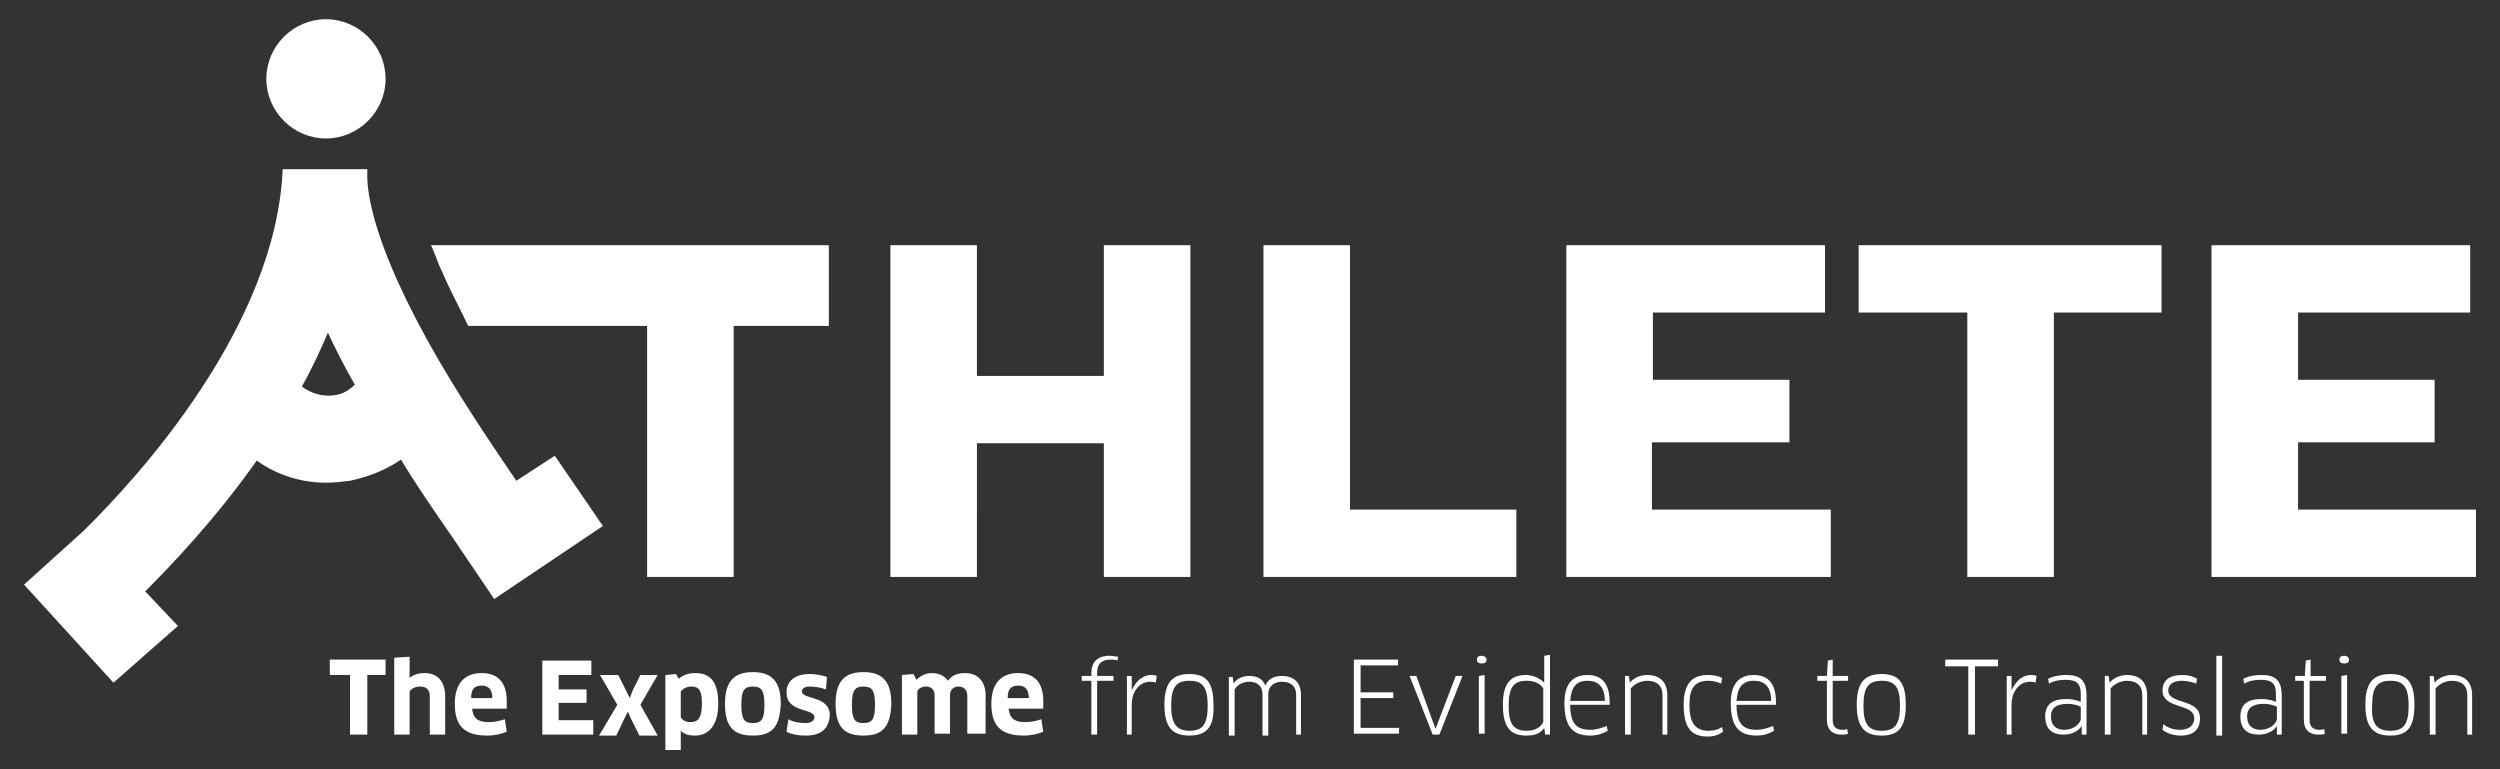
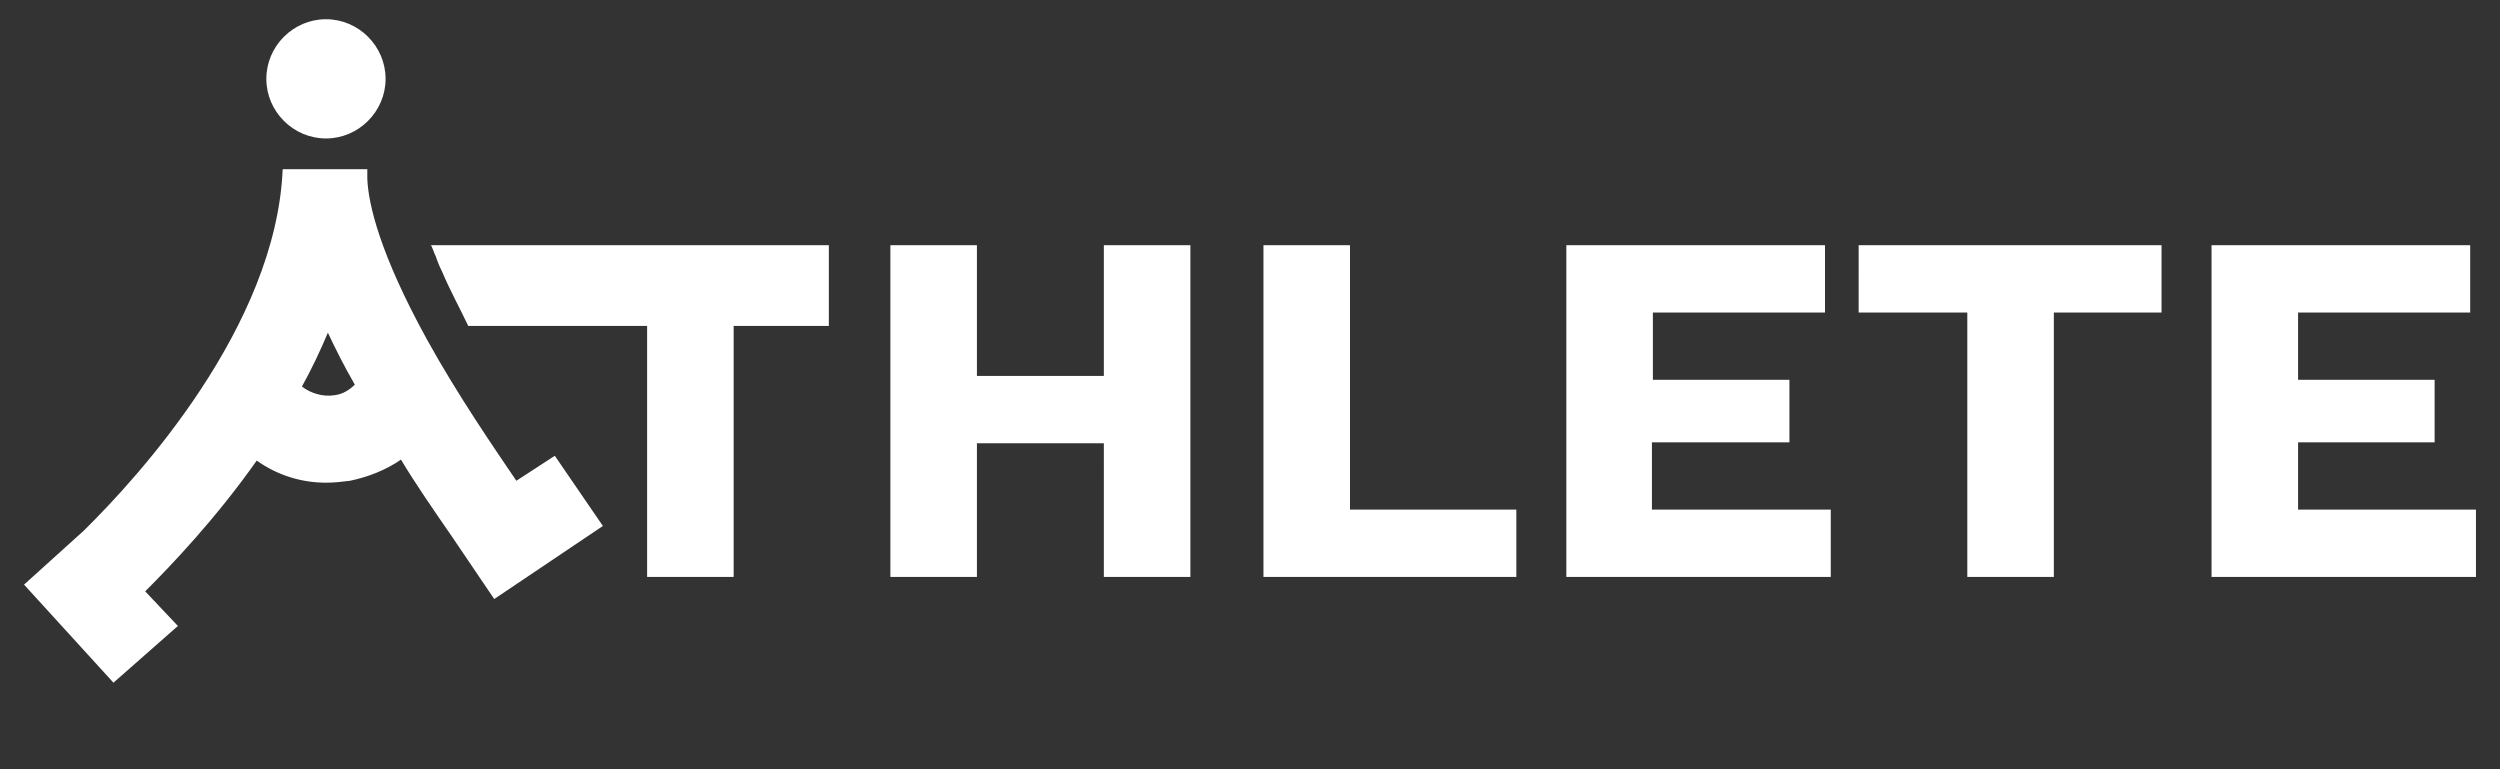
<svg xmlns="http://www.w3.org/2000/svg" version="1.1" x="0px" y="0px" viewBox="0 0 260 80" style="enable-background:new 0 0 260 80;" xml:space="preserve">
  <rect x="0" y="0" width="260" height="80" fill="#333333" stroke="none" />
  <style type="text/css">
	.st0{clip-path:url(#SVGID_2_);}
	.st1{fill:#D7D5D6;}
	.st2{opacity:0.17;fill-rule:evenodd;clip-rule:evenodd;fill:#957F86;}
	.st3{opacity:0.1;fill-rule:evenodd;clip-rule:evenodd;fill:#957F86;}
	.st4{opacity:5.000000e-02;fill-rule:evenodd;clip-rule:evenodd;fill:#957F86;}
	.st5{opacity:0.17;}
	.st6{fill:#957F86;}
	.st7{opacity:0.5;}
	.st8{fill:#4D7877;}
	.st9{fill:#B4C5C5;}
	.st10{fill:#AEA2A5;}
	.st11{fill:none;stroke:#D7D5D6;stroke-width:1.884;stroke-miterlimit:10;}
	.st12{fill:none;stroke:#D7D5D6;stroke-width:2.165;stroke-miterlimit:10;}
	.st13{fill:#A49499;}
	.st14{opacity:0.54;fill:#806871;}
	.st15{opacity:0.54;fill:none;stroke:#806871;stroke-width:1.884;stroke-miterlimit:10;}
	.st16{fill:#806F74;}
	.st17{opacity:0.57;fill:#7F6E75;}
	.st18{fill:#88797E;}
	.st19{opacity:0.5;fill:#4D7877;}
	.st20{opacity:0.6;}
	.st21{fill:#8C8B8A;}
	.st22{opacity:0.6;fill-rule:evenodd;clip-rule:evenodd;fill:#8C8B8A;}
	.st23{fill:#282828;}
	.st24{fill:#808080;}
	.st25{fill:#F3F3F3;}
	.st26{fill:#AFC6D0;}
	.st27{fill:#E7E7E7;}
	.st28{opacity:0.3;}
	.st29{fill:#2D3436;}
	.st30{fill:#5D6A86;}
	.st31{opacity:0.5;fill:#7B9897;}
	.st32{fill:#718F8E;}
	.st33{fill:none;stroke:#806F74;stroke-width:2.45;stroke-miterlimit:10;}
	.st34{opacity:5.000000e-02;fill:#957F86;}
	.st35{fill:#202941;}
	.st36{fill:#E9AF73;}
	.st37{enable-background:new    ;}
	.st38{fill:#313D52;}
	.st39{fill:#334056;}
	.st40{fill:#435471;}
	.st41{fill:#2A3756;}
	.st42{fill:#3E4E68;}
	.st43{fill:#F3DD78;}
	.st44{fill:#FF7371;}
	.st45{fill:#BB5655;}
	.st46{fill:#FFFFFF;}
	.st47{fill:#7D9FB5;}
	.st48{fill:#93B1C3;}
	.st49{fill:#633750;}
	.st50{fill:#6BB6BA;}
	.st51{fill:#532F2E;}
	.st52{fill:#803A39;}
	.st53{fill:#FFC7C6;}
	.st54{fill:#1D273F;}
	.st55{fill:#777D87;}
	.st56{fill:none;stroke:#FFFFFF;stroke-width:0.212;stroke-miterlimit:10;}
	.st57{fill:#9AA2B5;}
	.st58{opacity:0.2;fill-rule:evenodd;clip-rule:evenodd;fill:#293856;}
	.st59{fill:#ECB42E;}
	.st60{opacity:0.2;}
	.st61{fill:#293856;}
	.st62{fill:#65452E;}
	.st63{fill:#A5ABB7;}
	.st64{fill:#D0D3D9;}
	.st65{fill:none;stroke:#1D273F;stroke-width:1.953;stroke-miterlimit:10;}
	.st66{fill:none;}
	.st67{clip-path:url(#SVGID_4_);}
	.st68{fill:#7B9897;}
	.st69{opacity:0.6;fill:#5F908F;}
	.st70{opacity:0.95;}
	.st71{fill:#5F908F;}
	.st72{opacity:0.1;fill:#2A3756;}
	.st73{fill:#A3D6F3;}
	.st74{fill:#FFE0C4;}
	.st75{fill:#B5A55A;}
	.st76{fill:none;stroke:#FFFFFF;stroke-miterlimit:10;}
	.st77{fill:#AE8062;}
	.st78{fill:#3D7BBF;}
	.st79{fill:#E6E9FF;}
	.st80{opacity:0.2;fill:#293856;}
	.st81{fill:#EBCA7B;}
	.st82{fill:#BC7654;}
	.st83{fill:#10223E;}
	.st84{fill:#3A4267;}
	.st85{fill:#F6E9AA;}
	.st86{fill:#F2E2E4;}
	.st87{fill:#ECEDEE;}
	.st88{fill:#2B307F;}
	.st89{fill:url(#SVGID_5_);}
	.st90{fill:#00C2F5;}
	.st91{fill:#656C74;}
	.st92{fill:url(#SVGID_6_);}
	.st93{fill:#FF7371;stroke:#FFFFFF;stroke-width:2;stroke-miterlimit:10;}
	.st94{fill:#254AA5;}
	.st95{fill:#FFF200;}
	.st96{fill:url(#SVGID_7_);}
	.st97{fill:none;stroke:#FFFFFF;stroke-width:2;stroke-miterlimit:10;}
	.st98{fill:none;stroke:#00C2F5;stroke-width:1.937;stroke-miterlimit:10;}
	.st99{fill:none;stroke:#2B307F;stroke-miterlimit:10;}
	.st100{fill:url(#SVGID_8_);}
	.st101{fill:none;stroke:#00C2F5;stroke-width:1.579;stroke-miterlimit:10;}
	.st102{fill:none;stroke:#00C2F5;stroke-width:1.51;stroke-miterlimit:10;}
	.st103{fill:url(#SVGID_9_);}
	.st104{fill:url(#SVGID_10_);}
	.st105{fill:none;stroke:#00C2F5;stroke-width:1.526;stroke-miterlimit:10;}
	.st106{fill:url(#SVGID_11_);}
	.st107{fill:url(#SVGID_12_);}
	.st108{fill:url(#SVGID_13_);}
	.st109{fill:url(#SVGID_14_);}
	.st110{fill:url(#SVGID_15_);}
	.st111{fill:none;stroke:#000000;stroke-miterlimit:10;}
	.st112{fill:none;stroke:#3D7BBF;stroke-miterlimit:10;}
	.st113{fill:none;stroke:#FF7371;stroke-width:6;stroke-linecap:round;stroke-miterlimit:10;}
	.st114{fill:url(#SVGID_16_);}
	.st115{fill:url(#SVGID_17_);}
	.st116{fill:#D5D6E5;}
	.st117{fill:#3DAA37;}
	.st118{clip-path:url(#SVGID_19_);}
	.st119{fill:url(#SVGID_22_);}
	.st120{fill:#ED8015;}
	.st121{fill:none;stroke:#00C2F5;stroke-width:2.134;stroke-miterlimit:10;}
	.st122{fill:url(#SVGID_23_);}
	.st123{fill:url(#SVGID_24_);}
	.st124{fill:none;stroke:#00C2F5;stroke-width:2.134;stroke-miterlimit:10;}
	.st125{fill:none;stroke:#3D7BBF;stroke-width:1.25;stroke-miterlimit:10;}
	.st126{fill:none;stroke:#00C2F5;stroke-width:2.232;stroke-miterlimit:10;}
	.st127{fill:url(#SVGID_25_);}
	.st128{fill:none;stroke:#2B307F;stroke-width:2;stroke-miterlimit:10;}
	.st129{opacity:0.8;fill:#DEE2E5;}
	.st130{fill:#FFFFFF;stroke:#00C2F5;stroke-width:2;stroke-miterlimit:10;}
	.st131{fill:#FFFFFF;stroke:#000000;stroke-width:1.2;stroke-miterlimit:10;}
	.st132{fill:none;stroke:#000000;stroke-width:1.2;stroke-miterlimit:10;}
	.st133{fill:none;stroke:#2B307F;stroke-width:0.5;stroke-miterlimit:10;}
	.st134{fill:#00C2F5;stroke:#00C2F5;stroke-width:2.281;stroke-miterlimit:10;}
	.st135{fill:none;stroke:#00C2F5;stroke-width:0.75;stroke-miterlimit:10;}
	.st136{fill:none;stroke:#00C2F5;stroke-width:1.729;stroke-miterlimit:10;}
	.st137{fill:url(#SVGID_26_);}
	.st138{fill:url(#SVGID_27_);}
	.st139{opacity:0.25;clip-path:url(#SVGID_29_);fill:url(#SVGID_30_);}
	.st140{fill:#FFFFFF;stroke:#FFFFFF;stroke-width:0.5;stroke-miterlimit:10;}
	.st141{fill:none;stroke:#FFFFFF;stroke-width:1.5;stroke-linecap:round;stroke-miterlimit:10;}
	.st142{fill:#FFFFFF;stroke:#FFFFFF;stroke-width:1.5;stroke-linecap:round;stroke-miterlimit:10;}
	.st143{fill:url(#SVGID_31_);}
	.st144{fill:url(#SVGID_32_);}
	.st145{fill:url(#SVGID_33_);}
	.st146{clip-path:url(#SVGID_35_);}
	.st147{clip-path:url(#SVGID_37_);}
	.st148{clip-path:url(#SVGID_67_);}
	.st149{fill:#F9F8ED;}
	.st150{opacity:0.6;fill-rule:evenodd;clip-rule:evenodd;fill:#CBE3EA;}
	.st151{opacity:0.3;fill-rule:evenodd;clip-rule:evenodd;fill:#AFD8D6;}
	.st152{opacity:0.85;fill-rule:evenodd;clip-rule:evenodd;fill:#F6F2D7;}
	.st153{fill:#82BE94;}
	.st154{fill:#6BA06E;}
	.st155{fill:none;stroke:#F3F3F3;stroke-width:1.88;stroke-miterlimit:10;}
	.st156{opacity:0.6;fill:none;stroke:#5D6A86;stroke-width:1.88;stroke-miterlimit:10;}
	.st157{opacity:0.54;fill:#7F8088;}
	.st158{fill:#C1C6D1;}
	.st159{fill:none;stroke:#FFFFFF;stroke-width:1.88;stroke-miterlimit:10;}
	.st160{fill:#A4C487;}
	.st161{fill:#77B164;}
	.st162{fill:#4EAA83;}
	.st163{fill-rule:evenodd;clip-rule:evenodd;fill:#E5D1D4;}
	.st164{fill-rule:evenodd;clip-rule:evenodd;fill:#35293E;}
	.st165{fill-rule:evenodd;clip-rule:evenodd;fill:#F8BD99;}
	.st166{fill-rule:evenodd;clip-rule:evenodd;fill:#443D4F;}
	.st167{fill-rule:evenodd;clip-rule:evenodd;fill:#F2E2E4;}
	.st168{fill-rule:evenodd;clip-rule:evenodd;fill:#53495C;}
	.st169{fill-rule:evenodd;clip-rule:evenodd;fill:#1D273F;}
	.st170{fill-rule:evenodd;clip-rule:evenodd;}
	.st171{fill-rule:evenodd;clip-rule:evenodd;fill:#BAE5F0;}
	.st172{fill-rule:evenodd;clip-rule:evenodd;fill:#A3D6F3;}
	.st173{fill-rule:evenodd;clip-rule:evenodd;fill:#F3DD78;}
	.st174{fill-rule:evenodd;clip-rule:evenodd;fill:#FFAD80;}
	.st175{fill-rule:evenodd;clip-rule:evenodd;fill:#9D914E;}
	.st176{fill-rule:evenodd;clip-rule:evenodd;fill:#B5A55A;}
	.st177{fill-rule:evenodd;clip-rule:evenodd;fill:#6BB6BA;}
	.st178{fill-rule:evenodd;clip-rule:evenodd;fill:#7FC2C8;}
	.st179{fill-rule:evenodd;clip-rule:evenodd;fill:#BC7654;}
	.st180{fill-rule:evenodd;clip-rule:evenodd;fill:#2A3756;}
	.st181{fill-rule:evenodd;clip-rule:evenodd;fill:none;stroke:#BAE5F0;stroke-width:0.25;stroke-miterlimit:10;}
	.st182{fill:#7FC2C8;}
	.st183{clip-path:url(#SVGID_69_);}
	.st184{fill:#659667;}
	.st185{opacity:0.6;fill-rule:evenodd;clip-rule:evenodd;fill:#7FC2C8;}
	.st186{fill:none;stroke:#275744;stroke-width:2;stroke-miterlimit:10;}
	.st187{fill-rule:evenodd;clip-rule:evenodd;fill:#AE8062;}
	.st188{fill-rule:evenodd;clip-rule:evenodd;fill:#532F2E;}
	.st189{fill-rule:evenodd;clip-rule:evenodd;fill:#FF7371;}
	.st190{fill:#293856;stroke:#FFFFFF;stroke-width:1.178;stroke-linecap:round;stroke-linejoin:round;stroke-miterlimit:10;}
	.st191{fill:url(#SVGID_70_);}
	.st192{fill:url(#SVGID_71_);}
	.st193{fill:url(#SVGID_72_);}
	.st194{fill:url(#SVGID_73_);}
	.st195{fill:url(#SVGID_74_);}
	.st196{fill:url(#SVGID_75_);}
	.st197{fill:#DAE0E4;}
	.st198{fill:none;stroke:#B5C4C9;stroke-width:2.767;stroke-miterlimit:10;}
	.st199{fill:none;stroke:#FFFFFF;stroke-width:2.81;stroke-miterlimit:10;}
	.st200{fill:#FFFFFF;stroke:#B5C4C9;stroke-width:2.767;stroke-miterlimit:10;}
	.st201{fill:none;stroke:#456C77;stroke-width:5.039;stroke-miterlimit:10;}
	.st202{fill:#456C77;}
	.st203{fill:#FFFFFF;stroke:#456C77;stroke-width:1.814;stroke-linecap:square;stroke-linejoin:round;stroke-miterlimit:10;}
	.st204{fill:none;stroke:#456C77;stroke-width:1.814;stroke-miterlimit:10;}
	.st205{fill:none;stroke:#456C77;stroke-width:1.814;stroke-linecap:round;stroke-linejoin:round;stroke-miterlimit:10;}
	.st206{fill:none;stroke:#456C77;stroke-width:1.713;stroke-linecap:round;stroke-miterlimit:10;}
	.st207{fill:#456C77;stroke:#456C77;stroke-width:0.504;stroke-miterlimit:10;}
	.st208{fill:#FFFFFF;stroke:#456C77;stroke-width:1.814;stroke-linecap:round;stroke-linejoin:round;stroke-miterlimit:10;}
	.st209{fill:#456C77;stroke:#456C77;stroke-width:0.252;stroke-miterlimit:10;}
	.st210{fill:#456C77;stroke:#456C77;stroke-width:1.814;stroke-linecap:round;stroke-linejoin:round;stroke-miterlimit:10;}
	.st211{fill:#456C77;stroke:#456C77;stroke-width:0.438;stroke-miterlimit:10;}
	.st212{fill:#FFFFFF;stroke:#456C77;stroke-width:0.252;stroke-miterlimit:10;}
	.st213{fill:none;stroke:#456C77;stroke-width:1.814;stroke-linecap:round;stroke-miterlimit:10;}
	.st214{fill:#FFFFFF;stroke:#456C77;stroke-width:1.814;stroke-linecap:round;stroke-miterlimit:10;}
	.st215{fill:none;stroke:#456C77;stroke-width:1.679;stroke-linecap:round;stroke-linejoin:round;stroke-miterlimit:10;}
	.st216{fill:#456C77;stroke:#456C77;stroke-width:0.554;stroke-miterlimit:10;}
	.st217{fill:#456C77;stroke:#456C77;stroke-width:0.2;stroke-miterlimit:10;}
	.st218{fill:#2805B6;}
	.st219{fill:#003EFF;}
	.st220{fill:#FF0200;}
	.st221{fill:#A40001;}
	.st222{fill:#29FF00;stroke:#FFFFFF;stroke-width:0.5;stroke-miterlimit:10;}
	.st223{fill:#02C4FF;stroke:#FFFFFF;stroke-width:0.5;stroke-miterlimit:10;}
	.st224{fill:#F500ED;stroke:#FFFFFF;stroke-width:0.5;stroke-miterlimit:10;}
	.st225{fill:#9300D4;stroke:#FFFFFF;stroke-width:0.5;stroke-miterlimit:10;}
	.st226{fill:#9CFF00;stroke:#FFFFFF;stroke-width:0.5;stroke-miterlimit:10;}
	.st227{fill:#2805B6;stroke:#FFFFFF;stroke-width:0.5;stroke-miterlimit:10;}
	.st228{fill:#FF0200;stroke:#FFFFFF;stroke-width:0.5;stroke-miterlimit:10;}
	.st229{fill:#003EFF;stroke:#FFFFFF;stroke-width:0.5;stroke-miterlimit:10;}
	.st230{fill:#FF7200;stroke:#FFFFFF;stroke-width:0.5;stroke-miterlimit:10;}
	.st231{fill:#E50669;stroke:#FFFFFF;stroke-width:0.5;stroke-miterlimit:10;}
	.st232{fill:#FFED00;stroke:#FFFFFF;stroke-width:0.5;stroke-miterlimit:10;}
	.st233{fill:#0AFFA3;stroke:#FFFFFF;stroke-width:0.5;stroke-miterlimit:10;}
	.st234{fill:#33AD71;stroke:#FFFFFF;stroke-width:0.5;stroke-miterlimit:10;}
	.st235{fill:#FF7200;}
	.st236{fill:#FFED00;}
	.st237{fill:#9CFF00;}
	.st238{fill:#29FF00;}
	.st239{fill:#33AD71;}
	.st240{fill:#0AFFA3;}
	.st241{fill:#02C4FF;}
	.st242{fill:#9300D4;}
	.st243{fill:#F500ED;}
	.st244{fill:#E50669;}
	.st245{fill:#2B307F;stroke:#FFFFFF;stroke-width:1.113;stroke-linecap:round;stroke-linejoin:round;stroke-miterlimit:10;}
	.st246{fill:none;stroke:#00C2F5;stroke-width:0.437;stroke-miterlimit:10;}
	.st247{clip-path:url(#SVGID_89_);}
	.st248{clip-path:url(#SVGID_91_);}
	.st249{fill:none;stroke:#000000;stroke-width:1.027;stroke-miterlimit:10;}
	.st250{fill:none;stroke:#3D7BBF;stroke-width:1.027;stroke-miterlimit:10;}
	.st251{fill:none;stroke:#2B307F;stroke-width:1.027;stroke-miterlimit:10;}
	.st252{fill:none;stroke:#FF7371;stroke-width:6.162;stroke-linecap:round;stroke-miterlimit:10;}
	.st253{fill:url(#SVGID_92_);}
	.st254{fill:url(#SVGID_93_);}
	.st255{fill:#29FF00;stroke:#FFFFFF;stroke-width:0.435;stroke-miterlimit:10;}
	.st256{fill:#02C4FF;stroke:#FFFFFF;stroke-width:0.435;stroke-miterlimit:10;}
	.st257{fill:#F500ED;stroke:#FFFFFF;stroke-width:0.435;stroke-miterlimit:10;}
	.st258{fill:#9300D4;stroke:#FFFFFF;stroke-width:0.435;stroke-miterlimit:10;}
	.st259{fill:#9CFF00;stroke:#FFFFFF;stroke-width:0.435;stroke-miterlimit:10;}
	.st260{fill:#2805B6;stroke:#FFFFFF;stroke-width:0.435;stroke-miterlimit:10;}
	.st261{fill:#FF0200;stroke:#FFFFFF;stroke-width:0.435;stroke-miterlimit:10;}
	.st262{fill:#003EFF;stroke:#FFFFFF;stroke-width:0.435;stroke-miterlimit:10;}
	.st263{fill:#FF7200;stroke:#FFFFFF;stroke-width:0.435;stroke-miterlimit:10;}
	.st264{fill:#E50669;stroke:#FFFFFF;stroke-width:0.435;stroke-miterlimit:10;}
	.st265{fill:#FFED00;stroke:#FFFFFF;stroke-width:0.435;stroke-miterlimit:10;}
	.st266{fill:#0AFFA3;stroke:#FFFFFF;stroke-width:0.435;stroke-miterlimit:10;}
	.st267{fill:#33AD71;stroke:#FFFFFF;stroke-width:0.435;stroke-miterlimit:10;}
	.st268{fill:#293856;stroke:#FFFFFF;stroke-width:1.24;stroke-linecap:round;stroke-linejoin:round;stroke-miterlimit:10;}
	.st269{fill:#2B307F;stroke:#FFFFFF;stroke-width:1.097;stroke-linecap:round;stroke-linejoin:round;stroke-miterlimit:10;}
	.st270{fill:none;stroke:#00C2F5;stroke-width:0.431;stroke-miterlimit:10;}
	.st271{fill:#F49C3A;}
</style>
  <g id="DISSENY">
    <g>
      <g>
        <path class="st46" d="M114.8,25.5h9V60h-9V46.1h-13.2V60h-9V25.5h9v13.6h13.2V25.5z M45.3,26.6c0.2,0.6,0.4,1.1,0.7,1.7     c0.8,1.9,1.8,3.7,2.7,5.6h18.6V60h9V33.9h9.9v-8.4c0,0-41.4,0-41.4,0C44.9,25.5,45.2,26.5,45.3,26.6z M57.7,47.4l5,7.3l-11.3,7.6     l-4.4-6.5c-2-2.9-3.8-5.5-5.3-8c-1.6,1.1-3.4,1.8-5.3,2.2c-0.8,0.1-1.6,0.2-2.5,0.2c-2.6,0-5.1-0.8-7.2-2.3c0,0,0,0,0,0     c-4.3,6.1-8.9,10.9-11.6,13.6l3.4,3.6L11.8,71L2.5,60.8l6.2-5.6c5.6-5.5,20-21.2,20.7-37.6h0h8.8c0,0,0,0.7,0,1     c0.1,2.6,1.3,7.8,6.2,16.7c3.2,5.8,7,11.3,9.3,14.7L57.7,47.4z M36.9,40c-1.1-1.9-2-3.7-2.8-5.4c-0.8,1.9-1.7,3.8-2.7,5.6     c0.9,0.7,2.2,1.1,3.4,0.9C35.6,41,36.3,40.6,36.9,40z M33.9,14.4L33.9,14.4c3.4,0,6.2-2.8,6.2-6.2v0c0-3.4-2.8-6.2-6.2-6.2h0     c-3.4,0-6.2,2.8-6.2,6.2v0C27.7,11.6,30.5,14.4,33.9,14.4z M239,53.1V46h14.2v-6.5H239v-7h17.9v-7H230V60h27.5v-7H239z      M193.3,32.5h11.3V60h9V32.5h11.2v-7h-31.5V32.5z M171.9,46h14.2v-6.5h-14.2v-7h17.9v-7h-26.9V60h27.5v-7h-18.6V46z M140.4,25.5     h-9V60h26.3v-7h-17.3V25.5z" />
      </g>
-       <path class="st46" d="M38.2,70.2v6.2h-1.8v-6.2h-2.1l0-1.6h5.8l0,1.6H38.2z M44.7,76.4v-4c0-0.6-0.3-1-1-1c-0.5,0-0.9,0.2-1.1,0.5    v4.5h-1.6v-8l1.6-0.1v1.4l0,0.8l0,0c0.5-0.4,1-0.5,1.6-0.5c1.3,0,2.1,0.9,2.1,2.4v4H44.7z M47.3,73.2c0-2,0.9-3.2,2.8-3.2    c1.6,0,2.6,0.9,2.6,2.9c0,0.2,0,0.5,0,0.8h-3.6c0.1,1,0.6,1.4,1.7,1.4c0.6,0,1.1-0.1,1.7-0.3l0.2,1.3c-0.5,0.2-1.2,0.4-2,0.4    C48.2,76.5,47.3,75.4,47.3,73.2z M51.2,72.6c0-0.9-0.4-1.3-1.1-1.3c-0.8,0-1.1,0.4-1.1,1.3H51.2z M61.7,74.9l0,1.5h-5.3v-7.7h5.1    l0,1.5h-3.4v1.5H61v1.4h-2.9v1.8H61.7z M65.6,74.7L65.3,74h0l-0.4,0.8l-0.8,1.7h-1.8l1.9-3.2l-1.8-3.1h1.9l0.8,1.6l0.4,0.8h0    l0.3-0.8l0.8-1.6h1.8l-1.8,3.1l1.8,3.2h-1.9L65.6,74.7z M72.3,76.5c-0.6,0-1.1-0.1-1.5-0.5l0,0l0,0.8V78h-1.6v-7.8l1.1-0.1    l0.3,0.5c0.4-0.4,1-0.6,1.7-0.6c1.5,0,2.4,0.8,2.4,3.2C74.7,75.4,73.7,76.5,72.3,76.5z M71.9,71.4c-0.5,0-0.8,0.2-1.1,0.5v2.7    c0.2,0.3,0.5,0.5,1,0.5c0.7,0,1.2-0.3,1.2-1.9C73,71.8,72.7,71.4,71.9,71.4z M78.3,76.5c-2,0-2.9-0.9-2.9-3.3    c0-2.3,0.9-3.3,2.9-3.3c2,0,2.9,1,2.9,3.3C81.1,75.6,80.3,76.5,78.3,76.5z M78.3,75.2c0.9,0,1.2-0.4,1.2-1.9    c0-1.5-0.3-1.9-1.2-1.9c-0.9,0-1.2,0.4-1.2,1.9C77.1,74.8,77.4,75.2,78.3,75.2z M83.8,76.5c-0.8,0-1.4-0.1-2-0.4l0.2-1.3    c0.5,0.3,1.2,0.4,1.8,0.4c0.6,0,0.9-0.3,0.9-0.6c0-1-2.9-0.4-2.9-2.6c0-1.1,0.8-1.9,2.4-1.9c0.6,0,1.2,0.1,1.8,0.3l-0.1,1.3    c-0.5-0.2-1.2-0.3-1.7-0.3c-0.5,0-0.8,0.2-0.8,0.5c0,0.9,2.9,0.4,2.9,2.5C86.2,75.7,85.5,76.5,83.8,76.5z M89.8,76.5    c-2,0-2.9-0.9-2.9-3.3c0-2.3,0.9-3.3,2.9-3.3c2,0,2.9,1,2.9,3.3C92.6,75.6,91.8,76.5,89.8,76.5z M89.8,75.2c0.9,0,1.2-0.4,1.2-1.9    c0-1.5-0.3-1.9-1.2-1.9c-0.9,0-1.2,0.4-1.2,1.9C88.6,74.8,88.9,75.2,89.8,75.2z M100.6,76.4v-4c0-0.7-0.4-1-0.9-1    c-0.5,0-0.9,0.3-0.9,0.9v4h-1.6v-4c0-0.6-0.4-0.9-0.9-0.9c-0.4,0-0.8,0.2-0.9,0.5v4.5h-1.6v-6.2l1.2-0.1l0.3,0.6    c0.4-0.4,1-0.7,1.6-0.7c0.8,0,1.3,0.3,1.7,0.8c0.4-0.6,1-0.8,1.8-0.8c1.2,0,2.1,0.8,2.1,2.3v4H100.6z M103.1,73.2    c0-2,0.9-3.2,2.8-3.2c1.6,0,2.6,0.9,2.6,2.9c0,0.2,0,0.5,0,0.8h-3.6c0.1,1,0.6,1.4,1.7,1.4c0.6,0,1.1-0.1,1.7-0.3l0.2,1.3    c-0.5,0.2-1.2,0.4-2,0.4C104,76.5,103.1,75.4,103.1,73.2z M107,72.6c0-0.9-0.4-1.3-1.1-1.3c-0.8,0-1.1,0.4-1.1,1.3H107z     M113.5,76.4v-5.6h-1v-0.5h1V70c0-1.1,0.6-1.8,1.9-1.8c0.3,0,0.7,0.1,0.9,0.1l-0.1,0.4c-0.2-0.1-0.5-0.1-0.7-0.1    c-1,0-1.4,0.5-1.4,1.4v0.3h1.7v0.5h-1.7v5.6H113.5z M117.2,76.4v-6.1l0.5,0l0,0.7l0,0.8h0c0.4-0.9,1.1-1.6,2-1.6    c0.2,0,0.4,0,0.6,0.1l-0.1,0.7c-0.2-0.1-0.4-0.1-0.6-0.1c-1,0-1.9,0.9-1.9,2.4v3.1H117.2z M123.7,76.5c-1.8,0-2.6-0.9-2.6-3.2    c0-2.3,0.8-3.2,2.6-3.2c1.8,0,2.5,0.9,2.5,3.2C126.3,75.6,125.5,76.5,123.7,76.5z M123.7,76c1.4,0,1.9-0.7,1.9-2.6    c0-1.9-0.5-2.6-1.9-2.6c-1.4,0-1.9,0.7-1.9,2.6C121.8,75.3,122.4,76,123.7,76z M134.8,76.4v-4.1c0-1-0.6-1.4-1.5-1.4    c-0.7,0-1.4,0.4-1.4,1.3v4.3h-0.6v-4.3c0-0.9-0.6-1.3-1.4-1.3c-0.6,0-1.2,0.3-1.5,0.8v4.8h-0.6v-6.1l0.4,0l0.1,0.7h0    c0.3-0.5,0.9-0.8,1.6-0.8c0.9,0,1.4,0.3,1.7,1h0c0.3-0.7,0.9-1,1.7-1c1.2,0,2,0.6,2,2v4.1H134.8z M145.5,75.7l0,0.6h-4.7v-7.7h4.6    l0,0.6h-3.9V72h3.4v0.6h-3.4v3.1H145.5z M152.1,70.3l-2.4,6.1h-0.7l-2.4-6.1h0.7L149,75l0.3,0.8h0l0.3-0.8l1.8-4.7H152.1z     M154.1,69c-0.3,0-0.5-0.1-0.5-0.4c0-0.3,0.2-0.4,0.5-0.4c0.3,0,0.5,0.2,0.5,0.4C154.6,68.9,154.4,69,154.1,69z M153.8,76.4v-6.1    l0.6-0.1v6.1H153.8z M160.7,76.4l-0.1-0.7l0,0c-0.4,0.6-1,0.8-1.9,0.8c-1.7,0-2.4-1-2.4-3.2c0-2.1,0.7-3.1,2.4-3.1    c0.7,0,1.4,0.3,1.9,0.8l0,0l0-0.8v-2l0.6-0.1v8.3H160.7z M160.5,71.6c-0.3-0.5-0.9-0.8-1.7-0.8c-1.4,0-1.9,0.7-1.9,2.6    c0,1.9,0.5,2.6,1.9,2.6c1,0,1.5-0.5,1.7-0.9V71.6z M162.7,73.1c0-1.9,0.8-2.9,2.4-2.9c1.4,0,2.3,0.8,2.3,2.8c0,0.1,0,0.2,0,0.3    h-4.1c0,2,0.7,2.6,2.1,2.6c0.6,0,1.2-0.2,1.7-0.4l0.1,0.5c-0.5,0.3-1.1,0.5-1.8,0.5C163.5,76.5,162.7,75.5,162.7,73.1z     M166.9,72.9c0-1.5-0.7-2.1-1.8-2.1c-1.2,0-1.7,0.7-1.8,2.1H166.9z M172.9,76.4v-4.1c0-1-0.6-1.5-1.6-1.5c-0.6,0-1.3,0.3-1.7,0.8    v4.8H169v-6.1l0.4,0l0.1,0.7h0c0.4-0.5,1.1-0.8,1.8-0.8c1.3,0,2.1,0.7,2.1,2.1v4.1H172.9z M179,71.1c-0.4-0.2-0.9-0.3-1.3-0.3    c-1.4,0-2,0.7-2,2.5c0,2,0.7,2.7,2,2.7c0.5,0,1-0.1,1.4-0.4l0.1,0.5c-0.4,0.3-0.9,0.5-1.6,0.5c-1.7,0-2.5-0.9-2.5-3.3    c0-2.1,0.8-3.1,2.5-3.1c0.6,0,1.1,0.1,1.5,0.3L179,71.1z M180,73.1c0-1.9,0.8-2.9,2.4-2.9c1.4,0,2.3,0.8,2.3,2.8    c0,0.1,0,0.2,0,0.3h-4.1c0,2,0.7,2.6,2.1,2.6c0.6,0,1.2-0.2,1.7-0.4l0.1,0.5c-0.5,0.3-1.1,0.5-1.8,0.5    C180.8,76.5,180,75.5,180,73.1z M184.2,72.9c0-1.5-0.7-2.1-1.8-2.1c-1.2,0-1.7,0.7-1.8,2.1H184.2z M190.6,70.8v4.1    c0,0.7,0.4,1,1,1c0.2,0,0.4,0,0.5-0.1l0.1,0.5c-0.2,0.1-0.5,0.1-0.7,0.1c-0.9,0-1.5-0.5-1.5-1.5v-4.1H189v-0.5h1l0.1-1.6l0.5-0.1    v1.7h1.6v0.5H190.6z M195.7,76.5c-1.8,0-2.6-0.9-2.6-3.2c0-2.3,0.8-3.2,2.6-3.2c1.8,0,2.5,0.9,2.5,3.2    C198.2,75.6,197.5,76.5,195.7,76.5z M195.7,76c1.4,0,1.9-0.7,1.9-2.6c0-1.9-0.5-2.6-1.9-2.6c-1.4,0-1.9,0.7-1.9,2.6    C193.8,75.3,194.3,76,195.7,76z M205.4,69.3v7.1h-0.7v-7.1h-2.4l0-0.7h5.5l0,0.7H205.4z M208.7,76.4v-6.1l0.5,0l0,0.7l0,0.8h0    c0.4-0.9,1.1-1.6,2-1.6c0.2,0,0.4,0,0.6,0.1l-0.1,0.7c-0.2-0.1-0.4-0.1-0.6-0.1c-1,0-1.9,0.9-1.9,2.4v3.1H208.7z M216.5,75.5    L216.5,75.5c-0.4,0.6-1.1,0.9-1.9,0.9c-1.1,0-1.9-0.5-1.9-1.9c0-1.2,0.7-1.8,2.2-1.8c0.5,0,1.1,0.1,1.5,0.3v-0.8    c0-1.2-0.5-1.5-1.6-1.5c-0.6,0-1.2,0.1-1.7,0.4l-0.1-0.5c0.6-0.3,1.2-0.4,1.9-0.4c1.5,0,2.1,0.6,2.1,2.2v4h-0.5L216.5,75.5z     M216.4,73.5c-0.2-0.1-0.7-0.3-1.4-0.3c-1.2,0-1.7,0.5-1.7,1.3c0,1,0.6,1.4,1.4,1.4c0.9,0,1.7-0.6,1.7-1.2V73.5z M222.8,76.4v-4.1    c0-1-0.6-1.5-1.6-1.5c-0.6,0-1.3,0.3-1.7,0.8v4.8h-0.6v-6.1l0.4,0l0.1,0.7h0c0.4-0.5,1.1-0.8,1.8-0.8c1.3,0,2.1,0.7,2.1,2.1v4.1    H222.8z M226.8,76.5c-0.7,0-1.4-0.2-1.9-0.6l0.1-0.6c0.4,0.4,1.1,0.6,1.7,0.6c1,0,1.5-0.5,1.5-1.2c0-1.6-3.3-0.9-3.3-2.9    c0-1,0.7-1.6,2-1.6c0.6,0,1.1,0.1,1.6,0.4l-0.1,0.5c-0.5-0.2-1-0.3-1.5-0.3c-0.9,0-1.4,0.4-1.4,1c0,1.5,3.3,0.8,3.3,2.9    C228.8,75.8,228.2,76.5,226.8,76.5z M230.5,76.4v-8.2l0.6,0v8.3H230.5z M236.8,75.5L236.8,75.5c-0.4,0.6-1.1,0.9-1.9,0.9    c-1.1,0-1.9-0.5-1.9-1.9c0-1.2,0.7-1.8,2.2-1.8c0.5,0,1.1,0.1,1.5,0.3v-0.8c0-1.2-0.5-1.5-1.6-1.5c-0.6,0-1.2,0.1-1.7,0.4    l-0.1-0.5c0.6-0.3,1.2-0.4,1.9-0.4c1.5,0,2.1,0.6,2.1,2.2v4h-0.5L236.8,75.5z M236.8,73.5c-0.2-0.1-0.7-0.3-1.4-0.3    c-1.2,0-1.7,0.5-1.7,1.3c0,1,0.6,1.4,1.4,1.4c0.9,0,1.7-0.6,1.7-1.2V73.5z M240.2,70.8v4.1c0,0.7,0.4,1,1,1c0.2,0,0.4,0,0.5-0.1    l0.1,0.5c-0.2,0.1-0.5,0.1-0.7,0.1c-0.9,0-1.5-0.5-1.5-1.5v-4.1h-0.9v-0.5h1l0.1-1.6l0.5-0.1v1.7h1.6v0.5H240.2z M243.8,69    c-0.3,0-0.5-0.1-0.5-0.4c0-0.3,0.2-0.4,0.5-0.4c0.3,0,0.5,0.2,0.5,0.4C244.3,68.9,244.1,69,243.8,69z M243.5,76.4v-6.1l0.6-0.1    v6.1H243.5z M248.6,76.5c-1.8,0-2.6-0.9-2.6-3.2c0-2.3,0.8-3.2,2.6-3.2c1.8,0,2.5,0.9,2.5,3.2C251.1,75.6,250.4,76.5,248.6,76.5z     M248.6,76c1.4,0,1.9-0.7,1.9-2.6c0-1.9-0.5-2.6-1.9-2.6c-1.4,0-1.9,0.7-1.9,2.6C246.6,75.3,247.2,76,248.6,76z M256.6,76.4v-4.1    c0-1-0.6-1.5-1.6-1.5c-0.6,0-1.3,0.3-1.7,0.8v4.8h-0.6v-6.1l0.4,0l0.1,0.7h0c0.4-0.5,1.1-0.8,1.8-0.8c1.3,0,2.1,0.7,2.1,2.1v4.1    H256.6z" />
    </g>
  </g>
  <g id="reticula">
</g>
  <g id="_x33_columnes">
</g>
</svg>